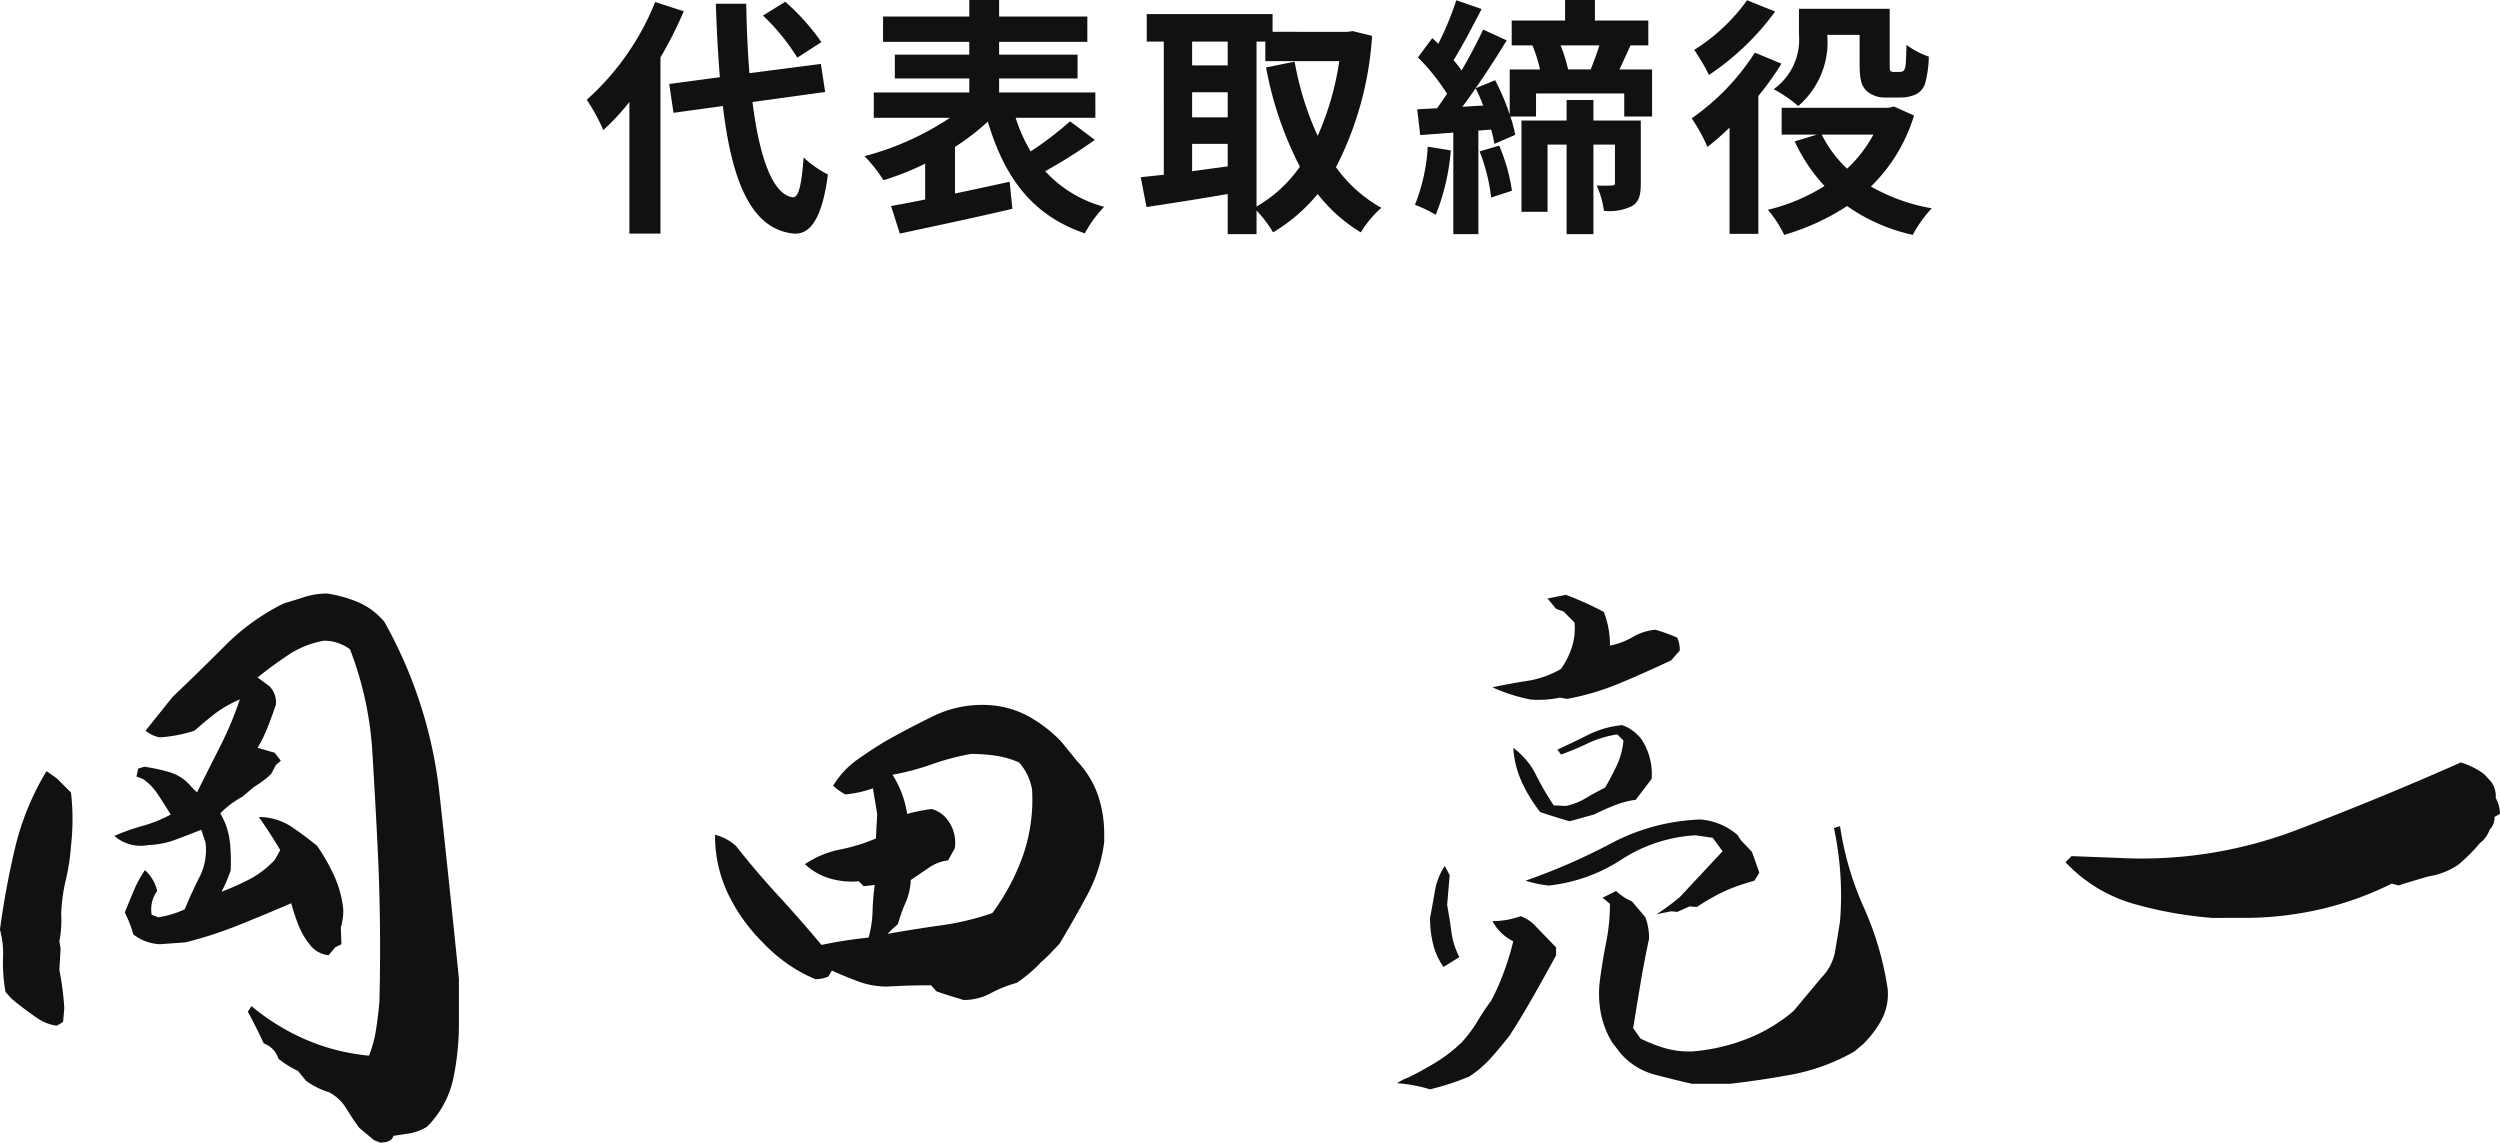
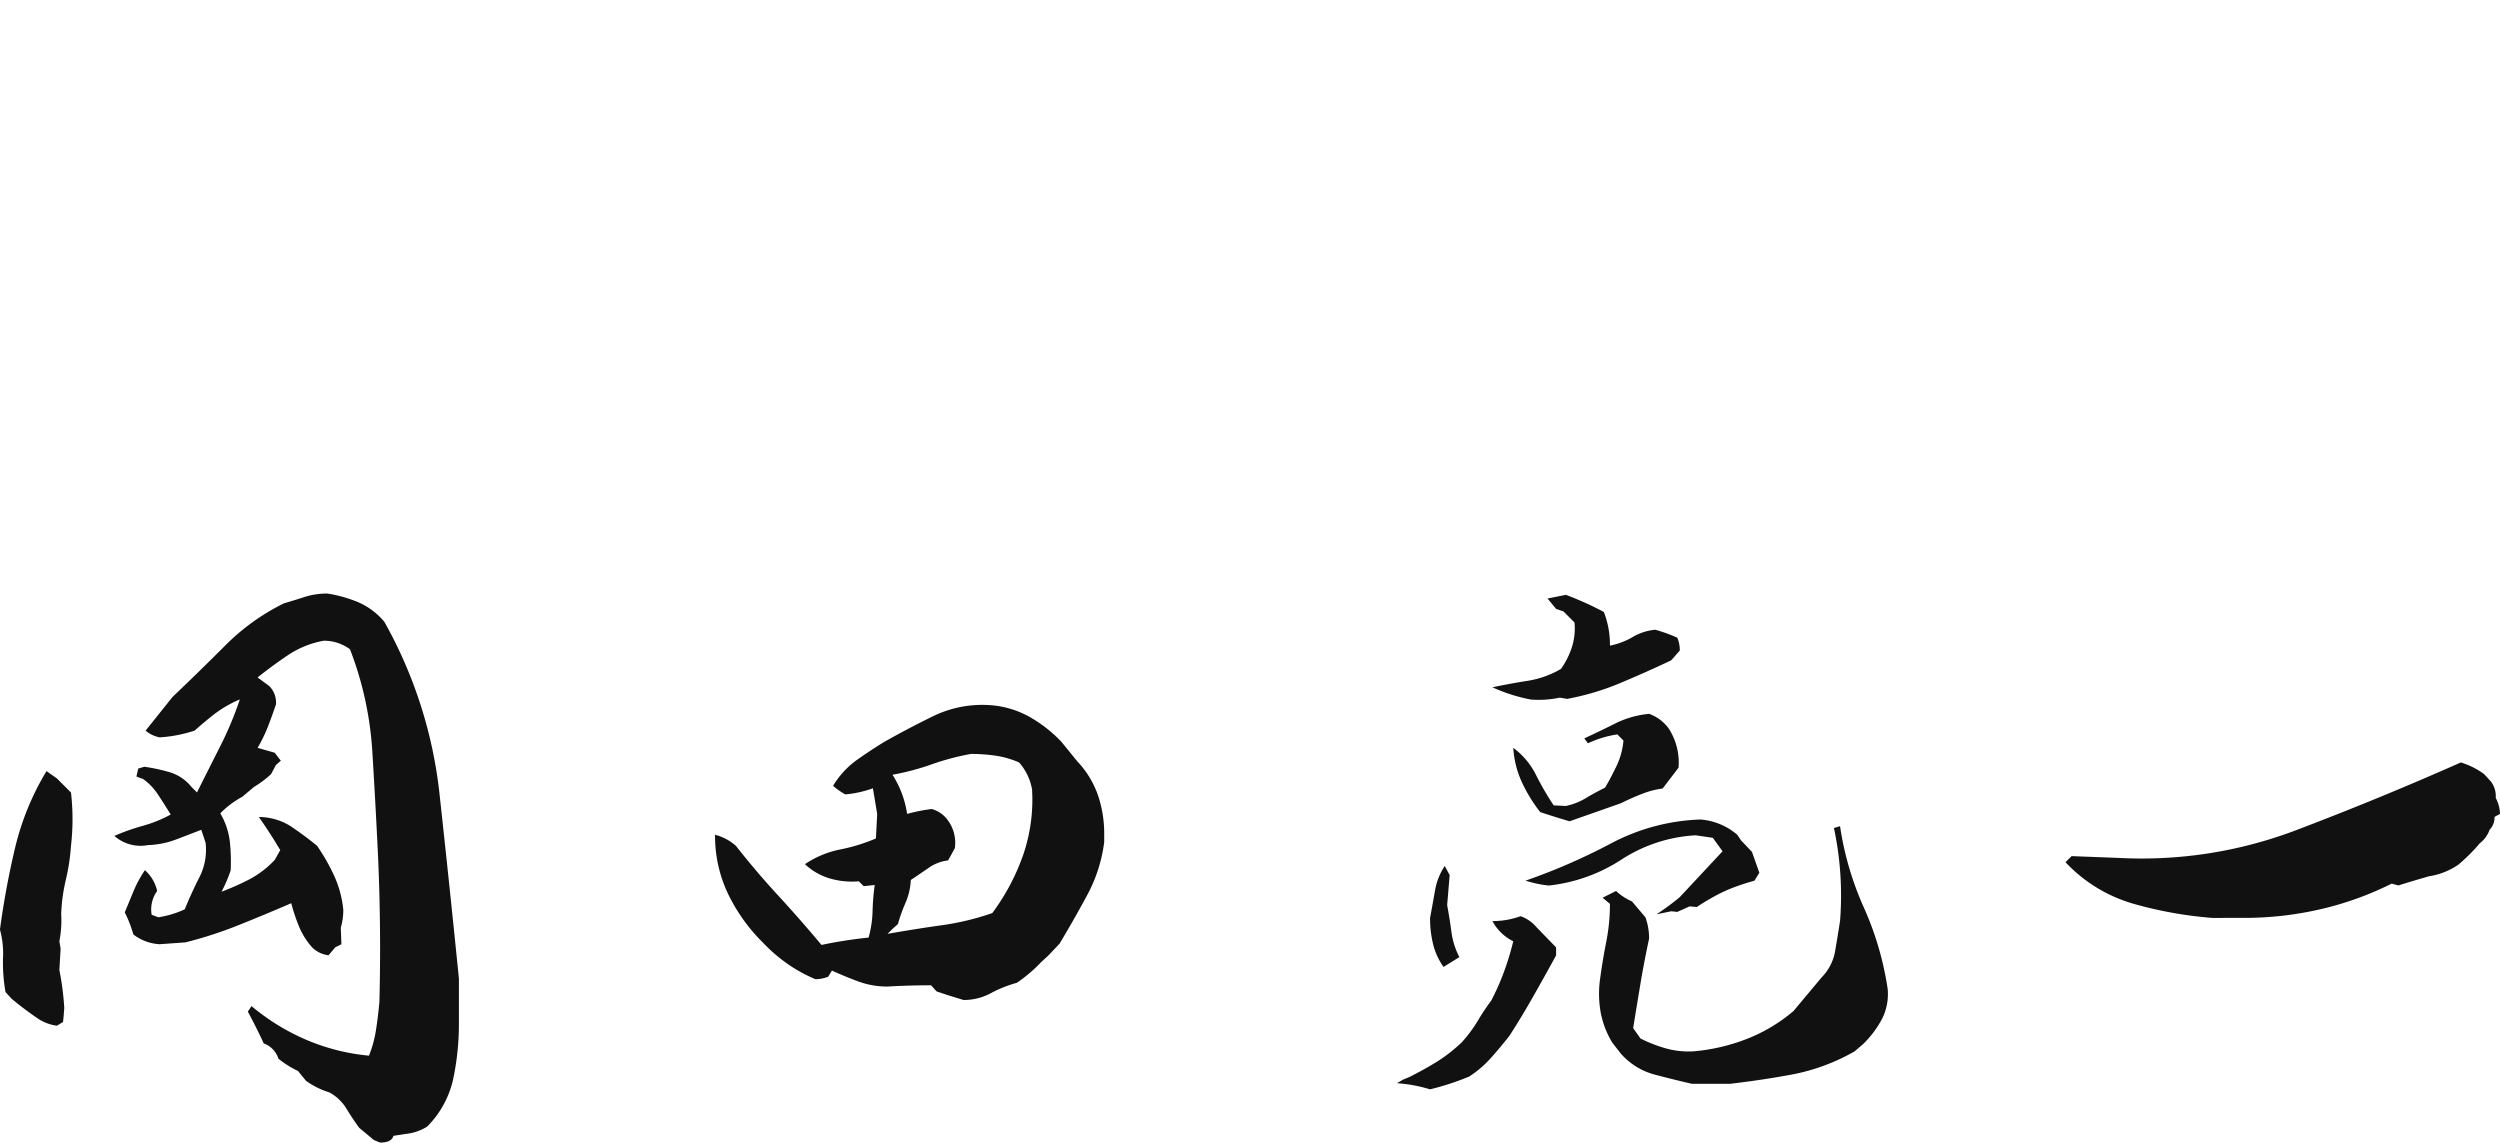
<svg xmlns="http://www.w3.org/2000/svg" width="199.473" height="91.165" viewBox="0 0 199.473 91.165">
  <g id="グループ_1780" data-name="グループ 1780" transform="translate(-574.422 -1691.06)">
-     <path id="パス_10" data-name="パス 10" d="M37.744,5.225l-.488-.2-1.172-.977q-.537-.732-1.025-1.538a3.612,3.612,0,0,0-1.367-1.294A6.2,6.2,0,0,1,31.836.293L31.2-.488a7.836,7.836,0,0,1-1.562-.977,1.9,1.9,0,0,0-1.172-1.221q-.586-1.27-1.27-2.539l.293-.439a17.555,17.555,0,0,0,4.419,2.71,16.677,16.677,0,0,0,4.956,1.245,9.5,9.5,0,0,0,.562-2.075q.171-1.1.269-2.222.146-5.713-.1-11.426-.2-4.248-.464-8.521a27.224,27.224,0,0,0-1.782-8.179,3.45,3.45,0,0,0-2.1-.684,7.49,7.49,0,0,0-2.808,1.123q-1.245.83-2.466,1.807l.928.684a1.845,1.845,0,0,1,.537,1.465q-.293.879-.635,1.758a11.808,11.808,0,0,1-.83,1.709l1.367.391.488.635-.391.342-.391.732a8.329,8.329,0,0,1-1.367,1.025l-.928.781A7.306,7.306,0,0,0,25-21.045a5.82,5.82,0,0,1,.757,2.222A15.426,15.426,0,0,1,25.83-16.5a11.253,11.253,0,0,1-.732,1.709,20.007,20.007,0,0,0,2.246-1,7.664,7.664,0,0,0,2-1.538l.439-.781Q29-19.434,28.076-20.752A4.763,4.763,0,0,1,30.64-20q1.05.708,2.075,1.538a15.7,15.7,0,0,1,1.367,2.393,8.493,8.493,0,0,1,.732,2.734,5.129,5.129,0,0,1-.2,1.416l.049,1.318-.488.244-.537.635a2.195,2.195,0,0,1-1.318-.635,5.94,5.94,0,0,1-1.05-1.685,15.094,15.094,0,0,1-.61-1.831q-2.148.928-4.224,1.758a32.744,32.744,0,0,1-4.224,1.367l-2.051.146a3.749,3.749,0,0,1-2.1-.781,9.79,9.79,0,0,0-.684-1.758q.342-.83.708-1.709a9.1,9.1,0,0,1,.9-1.66,3.143,3.143,0,0,1,.977,1.66,2.51,2.51,0,0,0-.439,1.9l.537.2a7.932,7.932,0,0,0,2.1-.635q.586-1.416,1.2-2.612a4.822,4.822,0,0,0,.464-2.71l-.342-1.025q-1.123.439-2.1.806a6.9,6.9,0,0,1-2.148.415,3.156,3.156,0,0,1-2.686-.732,17.17,17.17,0,0,1,2.271-.806,10.44,10.44,0,0,0,2.222-.9q-.537-.879-1.025-1.611a4.657,4.657,0,0,0-1.172-1.221l-.537-.2.146-.635.488-.146a14.511,14.511,0,0,1,2.026.439,3.52,3.52,0,0,1,1.733,1.172l.439.439q.928-1.855,1.855-3.687a27.494,27.494,0,0,0,1.563-3.735,9.421,9.421,0,0,0-2,1.147q-.781.61-1.611,1.343a11.1,11.1,0,0,1-2.783.537,2.389,2.389,0,0,1-1.123-.537l2.148-2.686q2.1-2,4.2-4.1a17.493,17.493,0,0,1,4.688-3.369q.83-.244,1.66-.513a5.84,5.84,0,0,1,1.807-.269,10.458,10.458,0,0,1,2.441.684,5.634,5.634,0,0,1,2.1,1.563A35.961,35.961,0,0,1,42.5-22.51q.806,7.373,1.538,14.648v3.467A21.376,21.376,0,0,1,43.579.171,7.729,7.729,0,0,1,41.5,3.955a4.023,4.023,0,0,1-1.758.586l-.928.146Q38.672,5.225,37.744,5.225ZM11.963-4.1a3.564,3.564,0,0,1-1.611-.635Q9.57-5.273,8.887-5.811L8.35-6.25l-.488-.537a13.362,13.362,0,0,1-.2-2.71,7.211,7.211,0,0,0-.244-2.271q.439-3.271,1.2-6.494a21.419,21.419,0,0,1,2.515-6.152l.83.586,1.123,1.123a18.539,18.539,0,0,1,0,4.248,16.519,16.519,0,0,1-.415,2.734,13.666,13.666,0,0,0-.366,2.734,8.553,8.553,0,0,1-.146,2.148l.1.586-.1,1.709a22.615,22.615,0,0,1,.391,3.027l-.049.635-.049.488ZM84.3-6.152l-1.27-.391-.879-.293-.439-.488q-1.758,0-3.467.1a6.664,6.664,0,0,1-2.295-.391Q74.873-8.008,73.8-8.5l-.293.488a2.735,2.735,0,0,1-1.025.2,11.814,11.814,0,0,1-2.222-1.221,12.943,12.943,0,0,1-1.978-1.709A14.075,14.075,0,0,1,65.5-14.648a10.741,10.741,0,0,1-1.025-4.687,4.038,4.038,0,0,1,1.66.879Q67.744-16.406,69.5-14.5t3.467,3.955a36.132,36.132,0,0,1,3.76-.586,8.759,8.759,0,0,0,.317-2.1,18.861,18.861,0,0,1,.171-2.1l-.879.1-.391-.391a6.286,6.286,0,0,1-2.368-.244,4.9,4.9,0,0,1-1.929-1.123,7.7,7.7,0,0,1,2.808-1.172,14.176,14.176,0,0,0,2.856-.879l.1-1.953-.342-2.051a8.578,8.578,0,0,1-2.2.488,5.241,5.241,0,0,1-.977-.684,6.929,6.929,0,0,1,1.88-2.051q1.1-.781,2.222-1.465,1.9-1.074,3.906-2.051a8.909,8.909,0,0,1,4.346-.879,7.491,7.491,0,0,1,3.2.879,10.9,10.9,0,0,1,2.661,2.051l1.27,1.563a7.541,7.541,0,0,1,1.66,2.734,9.511,9.511,0,0,1,.488,3.027v.684a12.1,12.1,0,0,1-1.343,4.2q-1.05,1.953-2.222,3.906l-.928.977L90.5-9.18a11.5,11.5,0,0,1-1.953,1.66,9.87,9.87,0,0,0-2.075.83A4.524,4.524,0,0,1,84.3-6.152Zm2.295-6.934a17.379,17.379,0,0,0,2.515-4.785,13.646,13.646,0,0,0,.659-5.078A4.393,4.393,0,0,0,88.74-25.1a7.175,7.175,0,0,0-1.831-.537,13.333,13.333,0,0,0-2.026-.146,20.058,20.058,0,0,0-3.125.83,20.058,20.058,0,0,1-3.125.83A7.947,7.947,0,0,1,79.8-21a14.714,14.714,0,0,1,1.953-.391,2.337,2.337,0,0,1,1.123.684,3.031,3.031,0,0,1,.732,2.441l-.537.977a3.367,3.367,0,0,0-1.538.586q-.708.488-1.44.977a5.063,5.063,0,0,1-.415,1.807,12.549,12.549,0,0,0-.61,1.709l-.439.391-.391.391q2.2-.391,4.3-.684A21.036,21.036,0,0,0,86.592-13.086ZM121.523.977a11.793,11.793,0,0,0-2.637-.488L119.375.2l.488-.2q1.172-.586,2.2-1.221a12.378,12.378,0,0,0,2-1.562,11,11,0,0,0,1.27-1.709A17.322,17.322,0,0,1,126.406-6.1a19.675,19.675,0,0,0,1.025-2.319,21.673,21.673,0,0,0,.732-2.417,3.779,3.779,0,0,1-1.66-1.611,6.521,6.521,0,0,0,2.246-.391,2.974,2.974,0,0,1,1.27.879l1.563,1.611v.635q-.879,1.611-1.807,3.247t-1.9,3.149q-.684.879-1.465,1.758a8.65,8.65,0,0,1-1.758,1.514A20.707,20.707,0,0,1,121.523.977Zm20.9-.439Q140.957.2,139.443-.2a5.487,5.487,0,0,1-2.686-1.66l-.684-.879a7.174,7.174,0,0,1-.928-2.393,8.49,8.49,0,0,1-.049-2.734q.2-1.465.488-2.93a15.4,15.4,0,0,0,.293-3.027l-.586-.488,1.074-.537a4.493,4.493,0,0,0,1.27.83l1.074,1.27A4.831,4.831,0,0,1,139-11.035q-.391,1.807-.684,3.564t-.586,3.564l.586.83a11.587,11.587,0,0,0,2,.781,6.907,6.907,0,0,0,2.2.244,15.316,15.316,0,0,0,4.3-1,13,13,0,0,0,3.711-2.222l2.246-2.686a3.952,3.952,0,0,0,1.074-2.1q.2-1.172.391-2.393a25.787,25.787,0,0,0-.488-7.422l.488-.146a24.7,24.7,0,0,0,1.9,6.494,24.7,24.7,0,0,1,1.9,6.494,4.389,4.389,0,0,1-.439,2.368,8.116,8.116,0,0,1-1.514,2.026l-.684.586A16.116,16.116,0,0,1,150.479-.22q-2.49.464-5.029.757ZM122.6-8.789a5.363,5.363,0,0,1-.83-1.807,8.637,8.637,0,0,1-.244-2.1q.2-1.074.391-2.173a5.145,5.145,0,0,1,.781-1.978l.391.732-.2,2.393q.2,1.074.342,2.148a6,6,0,0,0,.635,2Zm16.992-4.2a19.467,19.467,0,0,0,1.855-1.367l3.418-3.662-.781-1.074-1.367-.2a12.061,12.061,0,0,0-5.908,1.929A13.234,13.234,0,0,1,131-15.283a9.056,9.056,0,0,1-1.855-.391,48.809,48.809,0,0,0,6.836-2.979,16.388,16.388,0,0,1,7.129-1.9,5.129,5.129,0,0,1,2.93,1.221l.293.439.879.928.586,1.66-.391.635q-.879.244-1.66.537a12.446,12.446,0,0,0-1.66.781q-.781.439-1.27.781l-.586-.049-.977.439-.488-.049Zm-6.934-7.422q-1.172-.342-2.344-.732a12.1,12.1,0,0,1-1.465-2.393,7.687,7.687,0,0,1-.684-2.734,6.029,6.029,0,0,1,1.807,2.148,22.689,22.689,0,0,0,1.416,2.441l.977.049a5.133,5.133,0,0,0,1.563-.61q.684-.415,1.563-.854.488-.83.928-1.758a5.881,5.881,0,0,0,.537-2l-.488-.488a8.36,8.36,0,0,0-2.344.708q-1.074.513-2.148.9l-.293-.391q1.27-.586,2.49-1.2a7.653,7.653,0,0,1,2.686-.757,3.321,3.321,0,0,1,1.563,1.172,5,5,0,0,1,.781,3.125l-1.27,1.66a6.92,6.92,0,0,0-1.611.415q-.83.317-1.709.757Zm-3.125-9.717A13.754,13.754,0,0,1,126.5-31.1q1.367-.293,2.783-.513a7.694,7.694,0,0,0,2.686-.952,6.354,6.354,0,0,0,.879-1.758,4.884,4.884,0,0,0,.2-1.953l-.879-.879-.586-.2-.684-.83,1.465-.293a25.312,25.312,0,0,1,3.027,1.367,7.168,7.168,0,0,1,.488,2.686,5.766,5.766,0,0,0,1.807-.684,4.38,4.38,0,0,1,1.807-.586,12.691,12.691,0,0,1,1.758.635,2.506,2.506,0,0,1,.2,1.025l-.684.781q-1.953.928-4.053,1.807a20.457,20.457,0,0,1-4.248,1.27l-.586-.1A8.125,8.125,0,0,1,129.531-30.127ZM183.945-12.7a31.934,31.934,0,0,1-6.274-1.123,11.98,11.98,0,0,1-5.444-3.32l.488-.488,3.809.146a34.681,34.681,0,0,0,14.063-2.2q6.689-2.539,13.184-5.42a6.2,6.2,0,0,1,1.855.928l.537.586a1.918,1.918,0,0,1,.391,1.318,2.862,2.862,0,0,1,.342,1.27l-.439.244a1.386,1.386,0,0,1-.391,1.025,2.311,2.311,0,0,1-.781,1.074,14.124,14.124,0,0,1-1.709,1.709,5.632,5.632,0,0,1-2.344.928q-1.367.391-2.441.732l-.537-.146a25.531,25.531,0,0,1-5.493,2,27.08,27.08,0,0,1-5.884.732Z" transform="translate(567 1777)" fill="#111" />
-     <path id="パス_9" data-name="パス 9" d="M18.96-13.58a18.065,18.065,0,0,0-2.88-3.22L14.3-15.7a17.016,17.016,0,0,1,2.74,3.36ZM5.7-16.78A20.9,20.9,0,0,1,.24-8.98,15.275,15.275,0,0,1,1.56-6.56,18.846,18.846,0,0,0,3.64-8.8V1.7H6.12V-12.36a31.775,31.775,0,0,0,1.86-3.68ZM19.26-9.6l-.34-2.24-5.7.74c-.14-1.7-.22-3.58-.26-5.54H10.54c.06,2.1.18,4.06.32,5.86l-4.04.54.34,2.3,3.94-.54c.72,6.1,2.3,9.86,5.68,10.18,1.12.06,2.2-.86,2.7-4.72a8.183,8.183,0,0,1-1.94-1.36c-.16,2.22-.4,3.22-.86,3.18-1.6-.2-2.66-3.16-3.22-7.6ZM38.8-7.26a26.275,26.275,0,0,1-3.14,2.4,12.553,12.553,0,0,1-1.2-2.68h6.36V-9.56H33.14v-1.12H39.4v-1.9H33.14V-13.6h7.04v-2.02H33.14v-1.32H30.76v1.32H23.88v2.02h6.88v1.02H24.82v1.9h5.94v1.12H23.14v2.02h6.08A22.721,22.721,0,0,1,22.4-4.48a12.314,12.314,0,0,1,1.52,1.92,22.924,22.924,0,0,0,3.32-1.32v2.86c-1,.2-1.94.38-2.72.52l.7,2.2C27.7,1.16,31.06.46,34.2-.28l-.22-2.16c-1.44.32-2.94.64-4.36.94V-5.22a18.152,18.152,0,0,0,2.62-2.02C33.56-2.8,35.76.24,39.98,1.68A9.594,9.594,0,0,1,41.52-.44a9.78,9.78,0,0,1-4.7-2.84,41.7,41.7,0,0,0,3.96-2.5Zm14.88-6.36h.7v1.56h5.9A22.684,22.684,0,0,1,58.56-6.1a24.118,24.118,0,0,1-1.84-5.92l-2.28.46a28.337,28.337,0,0,0,2.7,7.92A10.843,10.843,0,0,1,53.68-.46ZM48.54-5.46h2.84v1.8c-.96.12-1.92.26-2.84.38Zm0-4.12h2.84v2H48.54Zm2.84-4.04v1.9H48.54v-1.9Zm9.96-.84-.4.06H54.96v-1.42H44.92v2.2h1.36V-3c-.68.08-1.3.14-1.84.2L44.9-.42c1.84-.28,4.18-.64,6.48-1.04v3.2h2.3V-.14A9.513,9.513,0,0,1,55,1.6a13.7,13.7,0,0,0,3.56-3.06A12.617,12.617,0,0,0,62,1.6,8.633,8.633,0,0,1,63.64-.36,11,11,0,0,1,60.02-3.6,26.546,26.546,0,0,0,62.9-14.08Zm6,9.22A14.576,14.576,0,0,1,66.32-.6a10.616,10.616,0,0,1,1.66.8,17.514,17.514,0,0,0,1.2-5.14Zm4.14.38a14.778,14.778,0,0,1,.92,3.68l1.66-.54a14.281,14.281,0,0,0-1.02-3.6ZM84.34-7.32H80.56V-8.96H78.42v1.64h-3.6V-.04H76.9V-5.4h1.52V1.74h2.14V-5.4h1.72v3.04c0,.16-.06.22-.24.22a11.931,11.931,0,0,1-1.22,0A7.281,7.281,0,0,1,81.4-.12,4.074,4.074,0,0,0,83.64-.5c.58-.34.7-.92.7-1.82Zm-3.3-6c-.2.62-.46,1.34-.7,1.92h-1.8a12.286,12.286,0,0,0-.6-1.92ZM70.1-8.42c.36-.46.7-.96,1.06-1.48a12.462,12.462,0,0,1,.6,1.38ZM82.64-11.4c.26-.56.56-1.22.88-1.92h1.42V-15.3H80.68v-1.64H78.3v1.64H74.04v1.98h1.74l-.08.02a11.686,11.686,0,0,1,.6,1.9H73.88v3.6a18.46,18.46,0,0,0-1.16-2.74l-1.56.64c.88-1.26,1.74-2.6,2.48-3.82l-1.88-.86c-.46.98-1.06,2.14-1.72,3.26a10.3,10.3,0,0,0-.64-.82c.7-1.12,1.52-2.7,2.24-4.08l-2.02-.7a24.74,24.74,0,0,1-1.44,3.48c-.16-.16-.32-.32-.48-.46l-1.14,1.54a16.956,16.956,0,0,1,2.32,2.9c-.26.4-.54.8-.8,1.16-.58.02-1.1.06-1.58.08l.24,2.06,2.64-.2v8.1h2V-6.52L72.4-6.6a11.167,11.167,0,0,1,.26,1.14l1.66-.72a11.356,11.356,0,0,0-.38-1.46h2.04V-9.48h7.04v1.84h2.22V-11.4Zm16.58-2.76h2.58v2.34c0,1.32.18,1.76.56,2.14a2.179,2.179,0,0,0,1.5.52h1.2a2.923,2.923,0,0,0,1.2-.24,1.465,1.465,0,0,0,.76-.86,8.688,8.688,0,0,0,.3-2.16,6.566,6.566,0,0,1-1.78-.94c-.02.74-.04,1.38-.08,1.66s-.12.4-.2.44a.668.668,0,0,1-.3.06h-.42a.391.391,0,0,1-.28-.08c-.06-.08-.06-.26-.06-.62v-4.34H96.96v2.06a4.865,4.865,0,0,1-2.02,4.36A10.286,10.286,0,0,1,96.9-8.48a6.71,6.71,0,0,0,2.32-5.64Zm-6.4-2.76a14.9,14.9,0,0,1-4.22,3.96,15.852,15.852,0,0,1,1.18,2,20.81,20.81,0,0,0,5.28-5.06Zm.62,4.18A18.526,18.526,0,0,1,88.4-7.5a14.379,14.379,0,0,1,1.26,2.28,19.769,19.769,0,0,0,1.76-1.54V1.72h2.3v-11a23.611,23.611,0,0,0,1.84-2.58ZM102.9-6.2a10.653,10.653,0,0,1-2.1,2.72A9.543,9.543,0,0,1,98.78-6.2Zm1.64-2.24-.44.1H95.58V-6.2H98.4l-1.78.54A13.516,13.516,0,0,0,99-2.1,15.145,15.145,0,0,1,94.48-.2a9.051,9.051,0,0,1,1.3,2A18.529,18.529,0,0,0,100.8-.5a14.44,14.44,0,0,0,5.24,2.3,9.8,9.8,0,0,1,1.52-2.12,14.846,14.846,0,0,1-4.86-1.74,13.206,13.206,0,0,0,3.44-5.66Z" transform="translate(621 1708)" fill="#111" />
+     <path id="パス_10" data-name="パス 10" d="M37.744,5.225l-.488-.2-1.172-.977q-.537-.732-1.025-1.538a3.612,3.612,0,0,0-1.367-1.294A6.2,6.2,0,0,1,31.836.293L31.2-.488a7.836,7.836,0,0,1-1.562-.977,1.9,1.9,0,0,0-1.172-1.221q-.586-1.27-1.27-2.539l.293-.439a17.555,17.555,0,0,0,4.419,2.71,16.677,16.677,0,0,0,4.956,1.245,9.5,9.5,0,0,0,.562-2.075q.171-1.1.269-2.222.146-5.713-.1-11.426-.2-4.248-.464-8.521a27.224,27.224,0,0,0-1.782-8.179,3.45,3.45,0,0,0-2.1-.684,7.49,7.49,0,0,0-2.808,1.123q-1.245.83-2.466,1.807l.928.684a1.845,1.845,0,0,1,.537,1.465q-.293.879-.635,1.758a11.808,11.808,0,0,1-.83,1.709l1.367.391.488.635-.391.342-.391.732a8.329,8.329,0,0,1-1.367,1.025l-.928.781A7.306,7.306,0,0,0,25-21.045a5.82,5.82,0,0,1,.757,2.222A15.426,15.426,0,0,1,25.83-16.5a11.253,11.253,0,0,1-.732,1.709,20.007,20.007,0,0,0,2.246-1,7.664,7.664,0,0,0,2-1.538l.439-.781Q29-19.434,28.076-20.752A4.763,4.763,0,0,1,30.64-20q1.05.708,2.075,1.538a15.7,15.7,0,0,1,1.367,2.393,8.493,8.493,0,0,1,.732,2.734,5.129,5.129,0,0,1-.2,1.416l.049,1.318-.488.244-.537.635a2.195,2.195,0,0,1-1.318-.635,5.94,5.94,0,0,1-1.05-1.685,15.094,15.094,0,0,1-.61-1.831q-2.148.928-4.224,1.758a32.744,32.744,0,0,1-4.224,1.367l-2.051.146a3.749,3.749,0,0,1-2.1-.781,9.79,9.79,0,0,0-.684-1.758q.342-.83.708-1.709a9.1,9.1,0,0,1,.9-1.66,3.143,3.143,0,0,1,.977,1.66,2.51,2.51,0,0,0-.439,1.9l.537.2a7.932,7.932,0,0,0,2.1-.635q.586-1.416,1.2-2.612a4.822,4.822,0,0,0,.464-2.71l-.342-1.025q-1.123.439-2.1.806a6.9,6.9,0,0,1-2.148.415,3.156,3.156,0,0,1-2.686-.732,17.17,17.17,0,0,1,2.271-.806,10.44,10.44,0,0,0,2.222-.9q-.537-.879-1.025-1.611a4.657,4.657,0,0,0-1.172-1.221l-.537-.2.146-.635.488-.146a14.511,14.511,0,0,1,2.026.439,3.52,3.52,0,0,1,1.733,1.172l.439.439q.928-1.855,1.855-3.687a27.494,27.494,0,0,0,1.563-3.735,9.421,9.421,0,0,0-2,1.147q-.781.61-1.611,1.343a11.1,11.1,0,0,1-2.783.537,2.389,2.389,0,0,1-1.123-.537l2.148-2.686q2.1-2,4.2-4.1a17.493,17.493,0,0,1,4.688-3.369q.83-.244,1.66-.513a5.84,5.84,0,0,1,1.807-.269,10.458,10.458,0,0,1,2.441.684,5.634,5.634,0,0,1,2.1,1.563A35.961,35.961,0,0,1,42.5-22.51q.806,7.373,1.538,14.648v3.467A21.376,21.376,0,0,1,43.579.171,7.729,7.729,0,0,1,41.5,3.955a4.023,4.023,0,0,1-1.758.586l-.928.146Q38.672,5.225,37.744,5.225ZM11.963-4.1a3.564,3.564,0,0,1-1.611-.635Q9.57-5.273,8.887-5.811L8.35-6.25l-.488-.537a13.362,13.362,0,0,1-.2-2.71,7.211,7.211,0,0,0-.244-2.271q.439-3.271,1.2-6.494a21.419,21.419,0,0,1,2.515-6.152l.83.586,1.123,1.123a18.539,18.539,0,0,1,0,4.248,16.519,16.519,0,0,1-.415,2.734,13.666,13.666,0,0,0-.366,2.734,8.553,8.553,0,0,1-.146,2.148l.1.586-.1,1.709a22.615,22.615,0,0,1,.391,3.027l-.049.635-.049.488ZM84.3-6.152l-1.27-.391-.879-.293-.439-.488q-1.758,0-3.467.1a6.664,6.664,0,0,1-2.295-.391Q74.873-8.008,73.8-8.5l-.293.488a2.735,2.735,0,0,1-1.025.2,11.814,11.814,0,0,1-2.222-1.221,12.943,12.943,0,0,1-1.978-1.709A14.075,14.075,0,0,1,65.5-14.648a10.741,10.741,0,0,1-1.025-4.687,4.038,4.038,0,0,1,1.66.879Q67.744-16.406,69.5-14.5t3.467,3.955a36.132,36.132,0,0,1,3.76-.586,8.759,8.759,0,0,0,.317-2.1,18.861,18.861,0,0,1,.171-2.1l-.879.1-.391-.391a6.286,6.286,0,0,1-2.368-.244,4.9,4.9,0,0,1-1.929-1.123,7.7,7.7,0,0,1,2.808-1.172,14.176,14.176,0,0,0,2.856-.879l.1-1.953-.342-2.051a8.578,8.578,0,0,1-2.2.488,5.241,5.241,0,0,1-.977-.684,6.929,6.929,0,0,1,1.88-2.051q1.1-.781,2.222-1.465,1.9-1.074,3.906-2.051a8.909,8.909,0,0,1,4.346-.879,7.491,7.491,0,0,1,3.2.879,10.9,10.9,0,0,1,2.661,2.051l1.27,1.563a7.541,7.541,0,0,1,1.66,2.734,9.511,9.511,0,0,1,.488,3.027v.684a12.1,12.1,0,0,1-1.343,4.2q-1.05,1.953-2.222,3.906l-.928.977L90.5-9.18a11.5,11.5,0,0,1-1.953,1.66,9.87,9.87,0,0,0-2.075.83A4.524,4.524,0,0,1,84.3-6.152Zm2.295-6.934a17.379,17.379,0,0,0,2.515-4.785,13.646,13.646,0,0,0,.659-5.078A4.393,4.393,0,0,0,88.74-25.1a7.175,7.175,0,0,0-1.831-.537,13.333,13.333,0,0,0-2.026-.146,20.058,20.058,0,0,0-3.125.83,20.058,20.058,0,0,1-3.125.83A7.947,7.947,0,0,1,79.8-21a14.714,14.714,0,0,1,1.953-.391,2.337,2.337,0,0,1,1.123.684,3.031,3.031,0,0,1,.732,2.441l-.537.977a3.367,3.367,0,0,0-1.538.586q-.708.488-1.44.977a5.063,5.063,0,0,1-.415,1.807,12.549,12.549,0,0,0-.61,1.709l-.439.391-.391.391q2.2-.391,4.3-.684A21.036,21.036,0,0,0,86.592-13.086ZM121.523.977a11.793,11.793,0,0,0-2.637-.488L119.375.2l.488-.2q1.172-.586,2.2-1.221a12.378,12.378,0,0,0,2-1.562,11,11,0,0,0,1.27-1.709A17.322,17.322,0,0,1,126.406-6.1a19.675,19.675,0,0,0,1.025-2.319,21.673,21.673,0,0,0,.732-2.417,3.779,3.779,0,0,1-1.66-1.611,6.521,6.521,0,0,0,2.246-.391,2.974,2.974,0,0,1,1.27.879l1.563,1.611v.635q-.879,1.611-1.807,3.247t-1.9,3.149q-.684.879-1.465,1.758a8.65,8.65,0,0,1-1.758,1.514A20.707,20.707,0,0,1,121.523.977Zm20.9-.439Q140.957.2,139.443-.2a5.487,5.487,0,0,1-2.686-1.66l-.684-.879a7.174,7.174,0,0,1-.928-2.393,8.49,8.49,0,0,1-.049-2.734q.2-1.465.488-2.93a15.4,15.4,0,0,0,.293-3.027l-.586-.488,1.074-.537a4.493,4.493,0,0,0,1.27.83l1.074,1.27A4.831,4.831,0,0,1,139-11.035q-.391,1.807-.684,3.564t-.586,3.564l.586.83a11.587,11.587,0,0,0,2,.781,6.907,6.907,0,0,0,2.2.244,15.316,15.316,0,0,0,4.3-1,13,13,0,0,0,3.711-2.222l2.246-2.686a3.952,3.952,0,0,0,1.074-2.1q.2-1.172.391-2.393a25.787,25.787,0,0,0-.488-7.422l.488-.146a24.7,24.7,0,0,0,1.9,6.494,24.7,24.7,0,0,1,1.9,6.494,4.389,4.389,0,0,1-.439,2.368,8.116,8.116,0,0,1-1.514,2.026l-.684.586A16.116,16.116,0,0,1,150.479-.22q-2.49.464-5.029.757ZM122.6-8.789a5.363,5.363,0,0,1-.83-1.807,8.637,8.637,0,0,1-.244-2.1q.2-1.074.391-2.173a5.145,5.145,0,0,1,.781-1.978l.391.732-.2,2.393q.2,1.074.342,2.148a6,6,0,0,0,.635,2Zm16.992-4.2a19.467,19.467,0,0,0,1.855-1.367l3.418-3.662-.781-1.074-1.367-.2a12.061,12.061,0,0,0-5.908,1.929A13.234,13.234,0,0,1,131-15.283a9.056,9.056,0,0,1-1.855-.391,48.809,48.809,0,0,0,6.836-2.979,16.388,16.388,0,0,1,7.129-1.9,5.129,5.129,0,0,1,2.93,1.221l.293.439.879.928.586,1.66-.391.635q-.879.244-1.66.537a12.446,12.446,0,0,0-1.66.781q-.781.439-1.27.781l-.586-.049-.977.439-.488-.049Zm-6.934-7.422q-1.172-.342-2.344-.732a12.1,12.1,0,0,1-1.465-2.393,7.687,7.687,0,0,1-.684-2.734,6.029,6.029,0,0,1,1.807,2.148,22.689,22.689,0,0,0,1.416,2.441l.977.049a5.133,5.133,0,0,0,1.563-.61q.684-.415,1.563-.854.488-.83.928-1.758a5.881,5.881,0,0,0,.537-2l-.488-.488a8.36,8.36,0,0,0-2.344.708l-.293-.391q1.27-.586,2.49-1.2a7.653,7.653,0,0,1,2.686-.757,3.321,3.321,0,0,1,1.563,1.172,5,5,0,0,1,.781,3.125l-1.27,1.66a6.92,6.92,0,0,0-1.611.415q-.83.317-1.709.757Zm-3.125-9.717A13.754,13.754,0,0,1,126.5-31.1q1.367-.293,2.783-.513a7.694,7.694,0,0,0,2.686-.952,6.354,6.354,0,0,0,.879-1.758,4.884,4.884,0,0,0,.2-1.953l-.879-.879-.586-.2-.684-.83,1.465-.293a25.312,25.312,0,0,1,3.027,1.367,7.168,7.168,0,0,1,.488,2.686,5.766,5.766,0,0,0,1.807-.684,4.38,4.38,0,0,1,1.807-.586,12.691,12.691,0,0,1,1.758.635,2.506,2.506,0,0,1,.2,1.025l-.684.781q-1.953.928-4.053,1.807a20.457,20.457,0,0,1-4.248,1.27l-.586-.1A8.125,8.125,0,0,1,129.531-30.127ZM183.945-12.7a31.934,31.934,0,0,1-6.274-1.123,11.98,11.98,0,0,1-5.444-3.32l.488-.488,3.809.146a34.681,34.681,0,0,0,14.063-2.2q6.689-2.539,13.184-5.42a6.2,6.2,0,0,1,1.855.928l.537.586a1.918,1.918,0,0,1,.391,1.318,2.862,2.862,0,0,1,.342,1.27l-.439.244a1.386,1.386,0,0,1-.391,1.025,2.311,2.311,0,0,1-.781,1.074,14.124,14.124,0,0,1-1.709,1.709,5.632,5.632,0,0,1-2.344.928q-1.367.391-2.441.732l-.537-.146a25.531,25.531,0,0,1-5.493,2,27.08,27.08,0,0,1-5.884.732Z" transform="translate(567 1777)" fill="#111" />
  </g>
</svg>